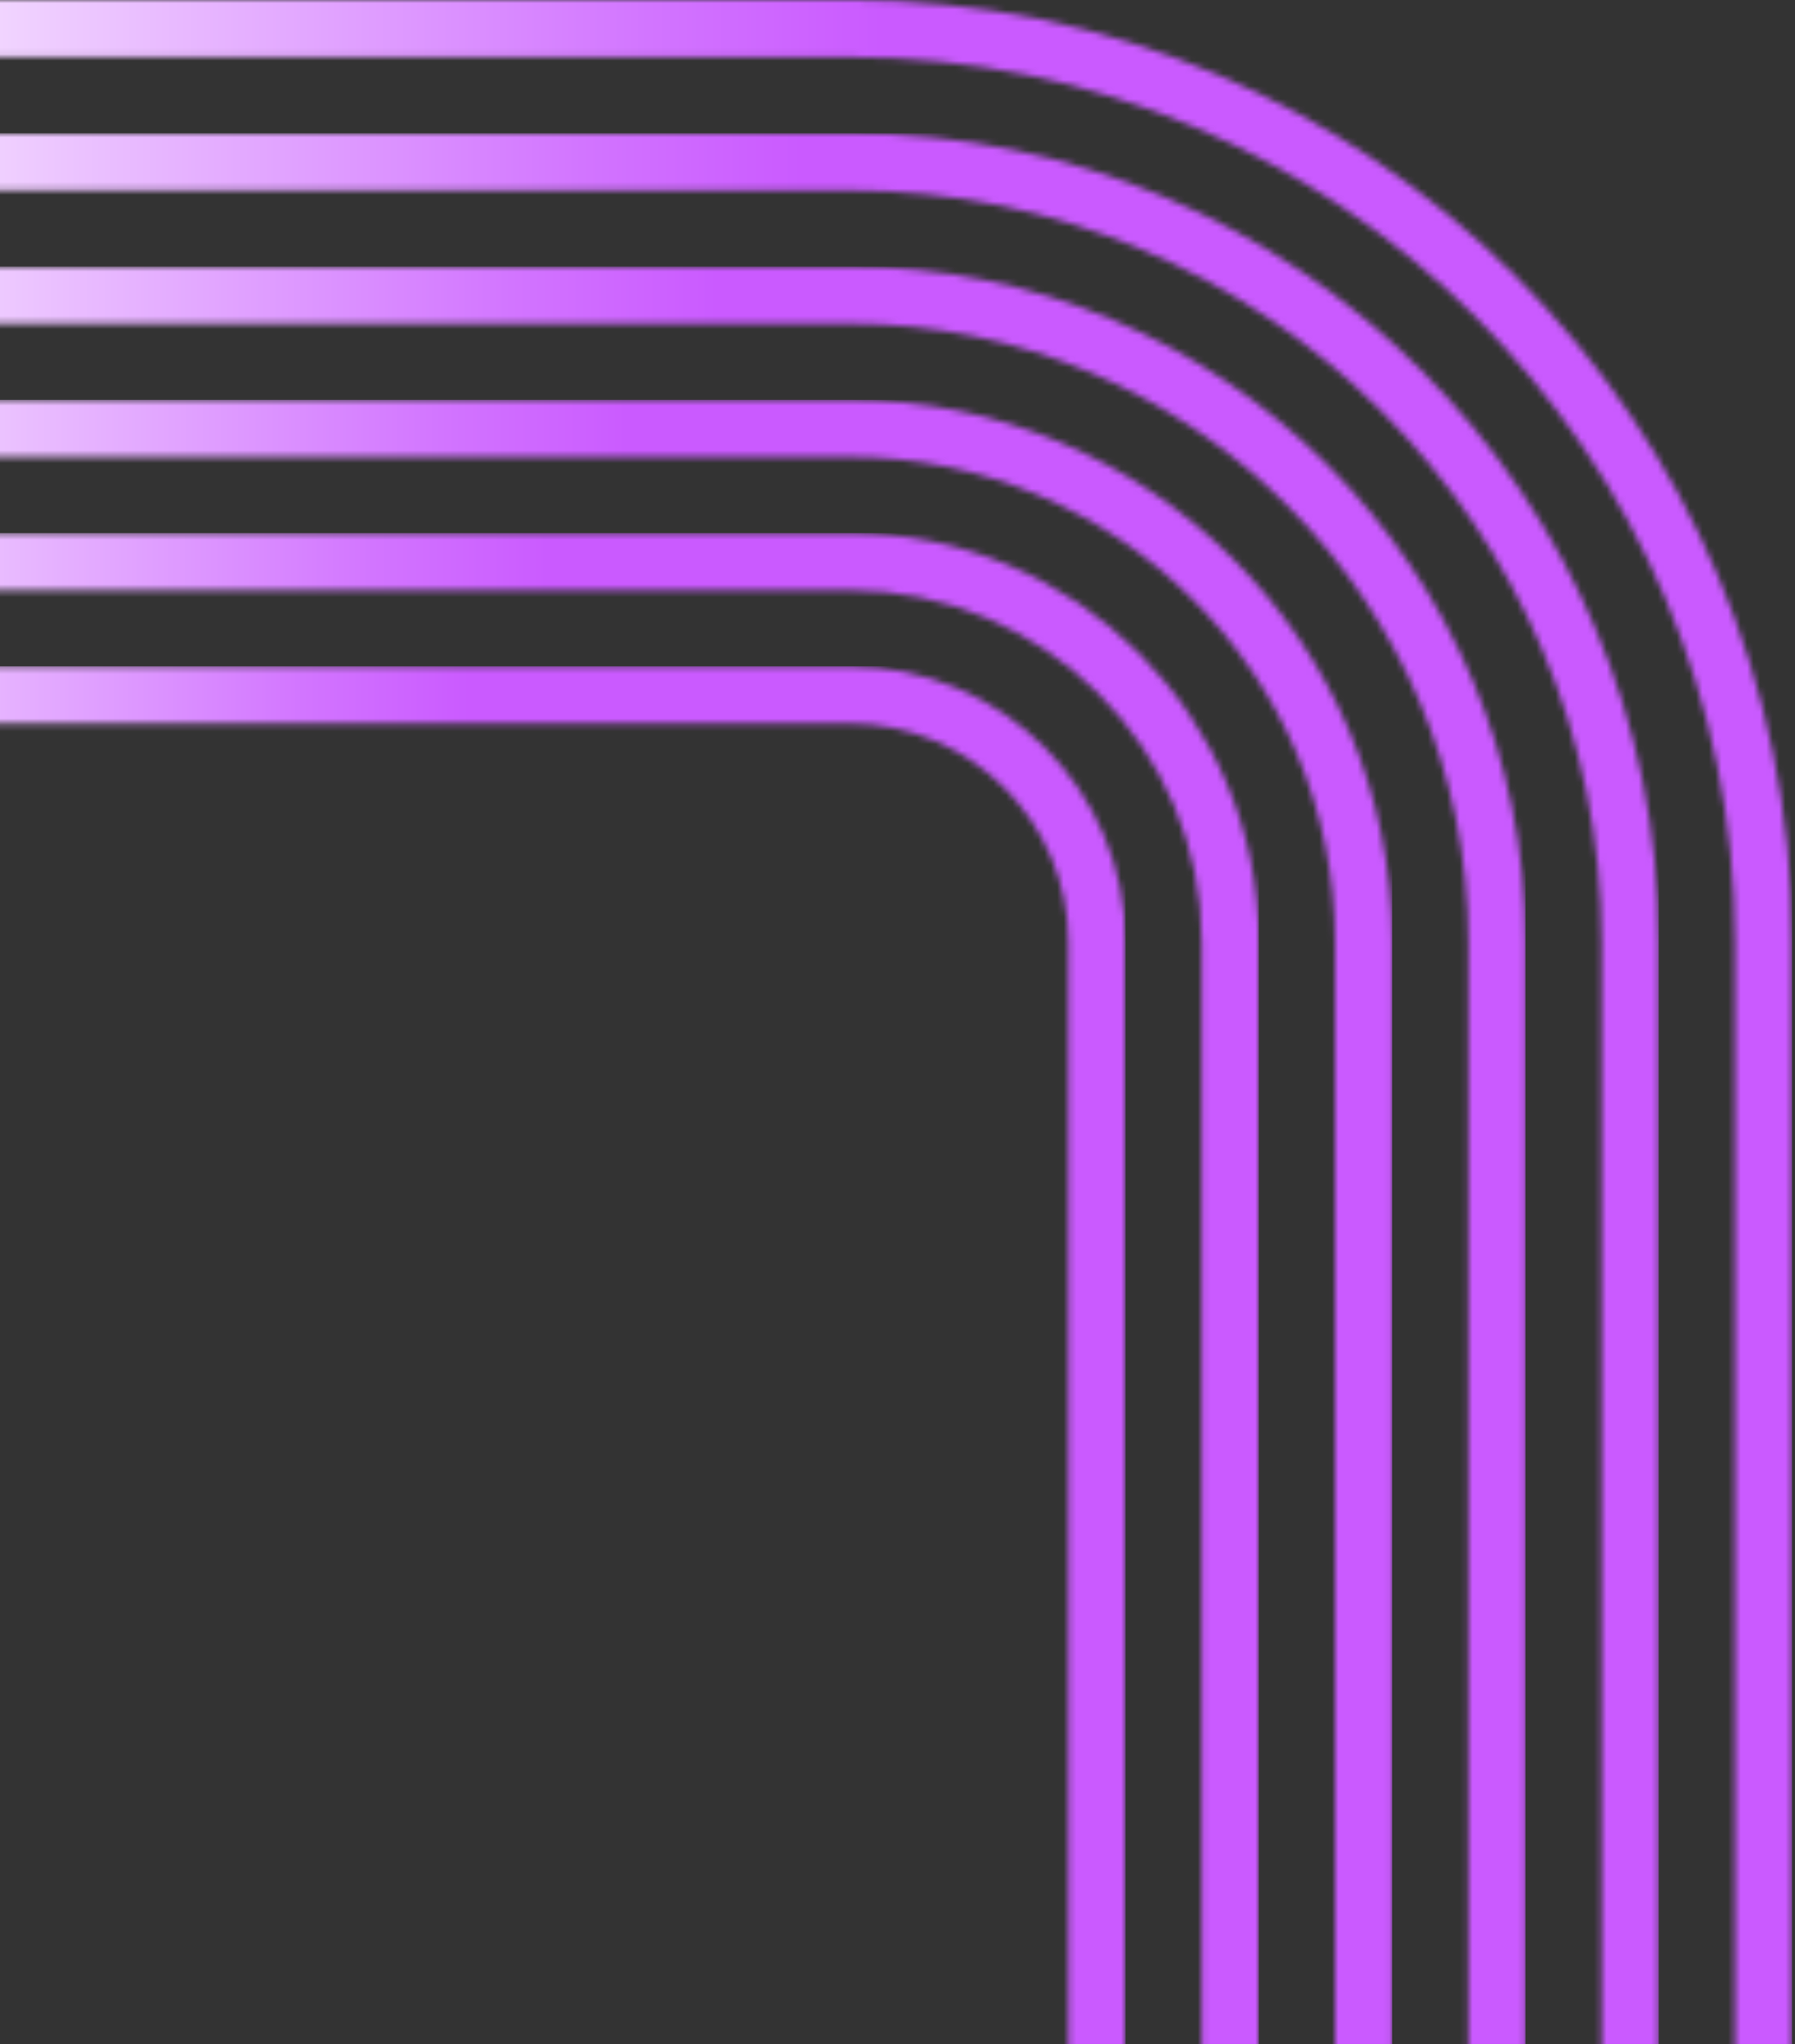
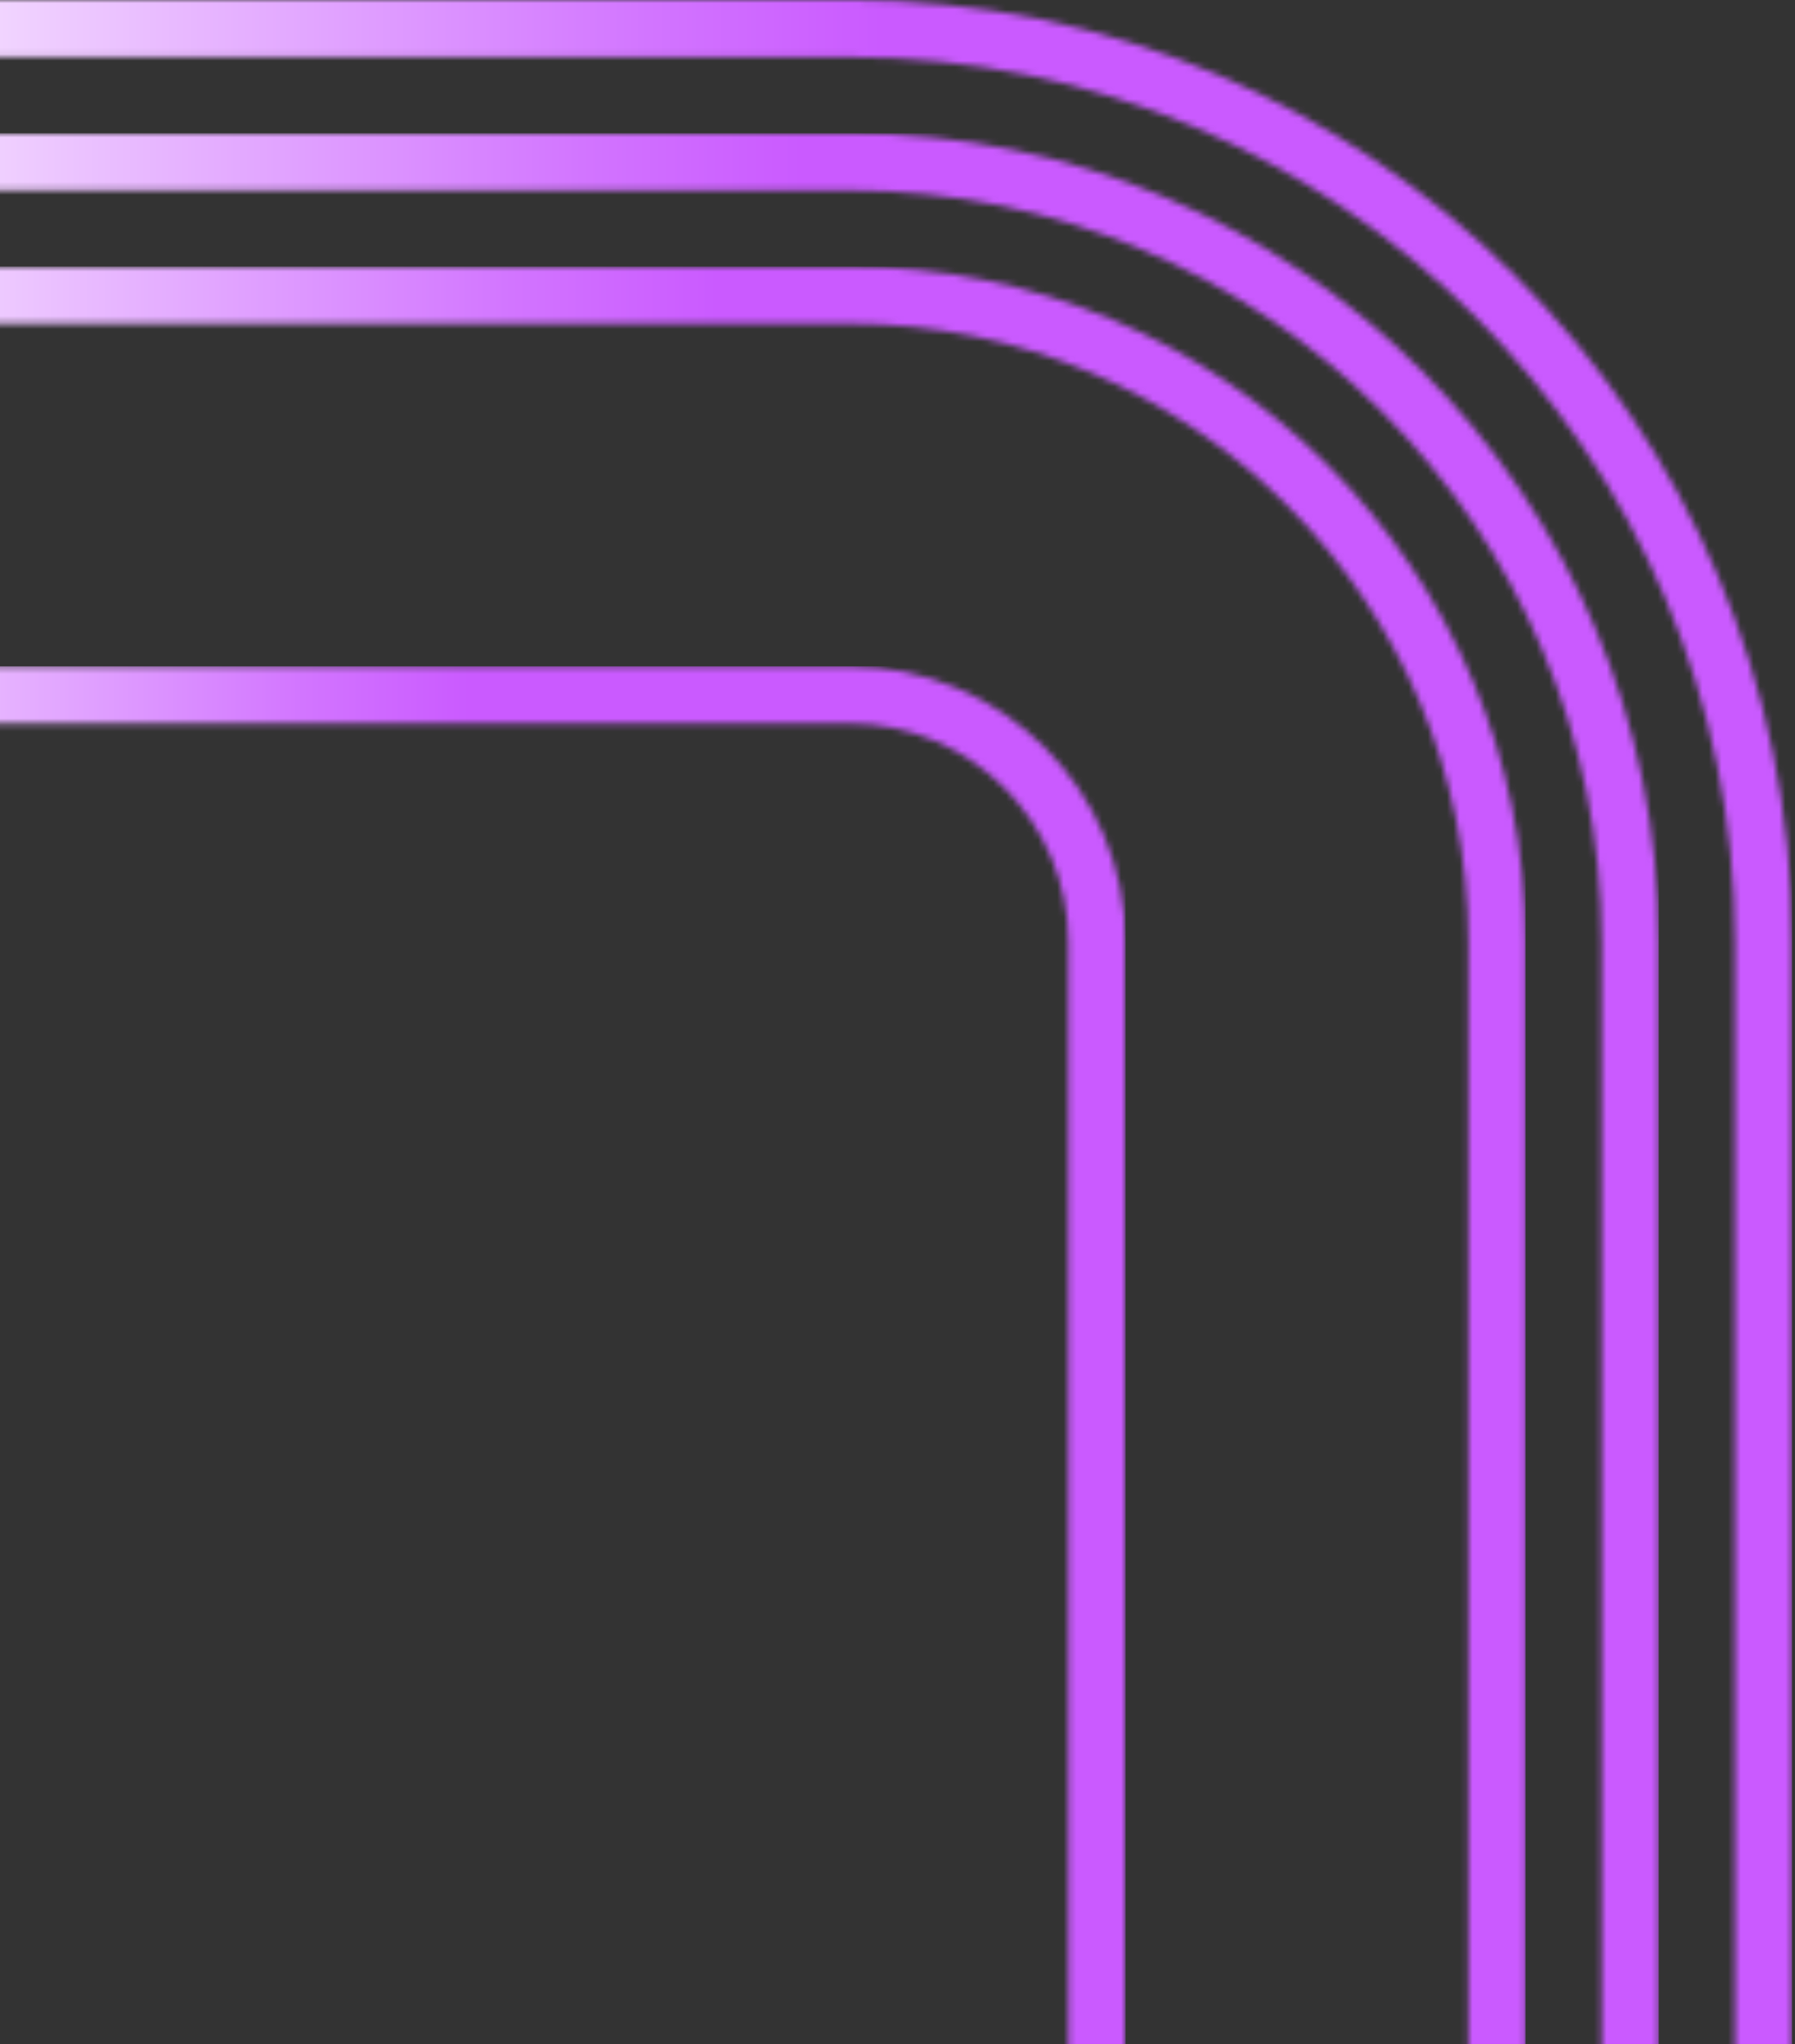
<svg xmlns="http://www.w3.org/2000/svg" width="281" height="320" viewBox="0 0 281 320" fill="none">
  <rect x="0" y="0" width="281" height="320" fill="#333333" stroke="none" />
  <g clip-path="url(#clip0_1232_35)">
    <mask id="mask0_1232_35" style="mask-type:luminance" maskUnits="userSpaceOnUse" x="-84" y="-1" width="365" height="363">
      <path d="M280.545 361.238V147.551C280.545 66.187 214.36 -0.014 132.98 -0.014H-83.994V8.932H132.98C209.414 8.932 271.599 71.117 271.599 147.551V361.238H280.545Z" fill="white" />
    </mask>
    <g mask="url(#mask0_1232_35)">
      <path d="M-83.994 361.238H280.545V0.002H-83.994V361.238Z" fill="url(#paint0_linear_1232_35)" />
    </g>
    <mask id="mask1_1232_35" style="mask-type:luminance" maskUnits="userSpaceOnUse" x="-84" y="20" width="344" height="342">
      <path d="M259.671 361.238V147.55C259.671 77.691 202.834 20.854 132.974 20.854H-84V29.8H132.974C197.904 29.8 250.725 82.621 250.725 147.55V361.238H259.671Z" fill="white" />
    </mask>
    <g mask="url(#mask1_1232_35)">
      <path d="M-84 361.238H259.671V20.869H-84V361.238Z" fill="url(#paint1_linear_1232_35)" />
    </g>
    <mask id="mask2_1232_35" style="mask-type:luminance" maskUnits="userSpaceOnUse" x="-84" y="41" width="323" height="321">
      <path d="M238.811 361.238V147.551C238.811 89.195 191.338 41.722 132.982 41.722H-83.993V50.668H132.982C186.408 50.668 229.865 94.125 229.865 147.551V361.238H238.811Z" fill="white" />
    </mask>
    <g mask="url(#mask2_1232_35)">
      <path d="M-83.993 361.238H238.811V41.738H-83.993V361.238Z" fill="url(#paint2_linear_1232_35)" />
    </g>
    <mask id="mask3_1232_35" style="mask-type:luminance" maskUnits="userSpaceOnUse" x="-84" y="62" width="302" height="300">
      <path d="M217.937 361.238V147.55C217.937 100.698 179.828 62.59 132.976 62.59H-83.999V71.536H132.976C174.898 71.536 208.991 105.644 208.991 147.55V361.238H217.937Z" fill="white" />
    </mask>
    <g mask="url(#mask3_1232_35)">
-       <path d="M-83.999 361.238H217.937V62.59H-83.999V361.238Z" fill="url(#paint3_linear_1232_35)" />
-     </g>
+       </g>
    <mask id="mask4_1232_35" style="mask-type:luminance" maskUnits="userSpaceOnUse" x="-85" y="83" width="283" height="279">
-       <path d="M197.066 361.238V147.551C197.066 112.202 168.323 83.458 132.974 83.458H-84.001V92.404H132.974C163.377 92.404 188.121 117.148 188.121 147.551V361.238H197.066Z" fill="white" />
-     </mask>
+       </mask>
    <g mask="url(#mask4_1232_35)">
      <path d="M-84.001 361.238H197.066V83.458H-84.001V361.238Z" fill="url(#paint4_linear_1232_35)" />
    </g>
    <mask id="mask5_1232_35" style="mask-type:luminance" maskUnits="userSpaceOnUse" x="-84" y="104" width="261" height="258">
      <path d="M176.2 361.238V147.55C176.2 123.721 156.805 104.325 132.976 104.325H-83.999V113.271H132.976C151.875 113.271 167.255 128.651 167.255 147.55V361.238H176.2Z" fill="white" />
    </mask>
    <g mask="url(#mask5_1232_35)">
      <path d="M-83.999 361.238H176.2V104.325H-83.999V361.238Z" fill="url(#paint5_linear_1232_35)" />
    </g>
  </g>
  <defs>
    <linearGradient id="paint0_linear_1232_35" x1="283.73" y1="184.92" x2="-80.809" y2="184.92" gradientUnits="userSpaceOnUse">
      <stop stop-color="#CA5AFF" />
      <stop offset="0.4" stop-color="#CA5AFF" />
      <stop offset="0.5" stop-color="#D275FF" />
      <stop offset="0.71" stop-color="#E9BCFF" />
      <stop offset="0.9" stop-color="white" />
      <stop offset="1" stop-color="white" />
    </linearGradient>
    <linearGradient id="paint1_linear_1232_35" x1="262.802" y1="195.25" x2="-80.869" y2="195.25" gradientUnits="userSpaceOnUse">
      <stop stop-color="#CA5AFF" />
      <stop offset="0.4" stop-color="#CA5AFF" />
      <stop offset="0.5" stop-color="#D275FF" />
      <stop offset="0.71" stop-color="#E9BCFF" />
      <stop offset="0.9" stop-color="white" />
      <stop offset="1" stop-color="white" />
    </linearGradient>
    <linearGradient id="paint2_linear_1232_35" x1="241.345" y1="204.96" x2="-81.458" y2="204.96" gradientUnits="userSpaceOnUse">
      <stop stop-color="#CA5AFF" />
      <stop offset="0.4" stop-color="#CA5AFF" />
      <stop offset="0.5" stop-color="#D275FF" />
      <stop offset="0.71" stop-color="#E9BCFF" />
      <stop offset="0.9" stop-color="white" />
      <stop offset="1" stop-color="white" />
    </linearGradient>
    <linearGradient id="paint3_linear_1232_35" x1="219.89" y1="214.67" x2="-82.045" y2="214.67" gradientUnits="userSpaceOnUse">
      <stop stop-color="#CA5AFF" />
      <stop offset="0.4" stop-color="#CA5AFF" />
      <stop offset="0.5" stop-color="#D275FF" />
      <stop offset="0.71" stop-color="#E9BCFF" />
      <stop offset="0.9" stop-color="white" />
      <stop offset="1" stop-color="white" />
    </linearGradient>
    <linearGradient id="paint4_linear_1232_35" x1="198.966" y1="225" x2="-82.101" y2="225" gradientUnits="userSpaceOnUse">
      <stop stop-color="#CA5AFF" />
      <stop offset="0.4" stop-color="#CA5AFF" />
      <stop offset="0.5" stop-color="#D275FF" />
      <stop offset="0.71" stop-color="#E9BCFF" />
      <stop offset="0.9" stop-color="white" />
      <stop offset="1" stop-color="white" />
    </linearGradient>
    <linearGradient id="paint5_linear_1232_35" x1="177.503" y1="234.709" x2="-82.696" y2="234.709" gradientUnits="userSpaceOnUse">
      <stop stop-color="#CA5AFF" />
      <stop offset="0.4" stop-color="#CA5AFF" />
      <stop offset="0.5" stop-color="#D275FF" />
      <stop offset="0.71" stop-color="#E9BCFF" />
      <stop offset="0.9" stop-color="white" />
      <stop offset="1" stop-color="white" />
    </linearGradient>
    <clipPath id="clip0_1232_35">
      <rect width="364.539" height="361.237" fill="white" transform="matrix(-1 0 0 -1 280.539 361.237)" />
    </clipPath>
  </defs>
</svg>